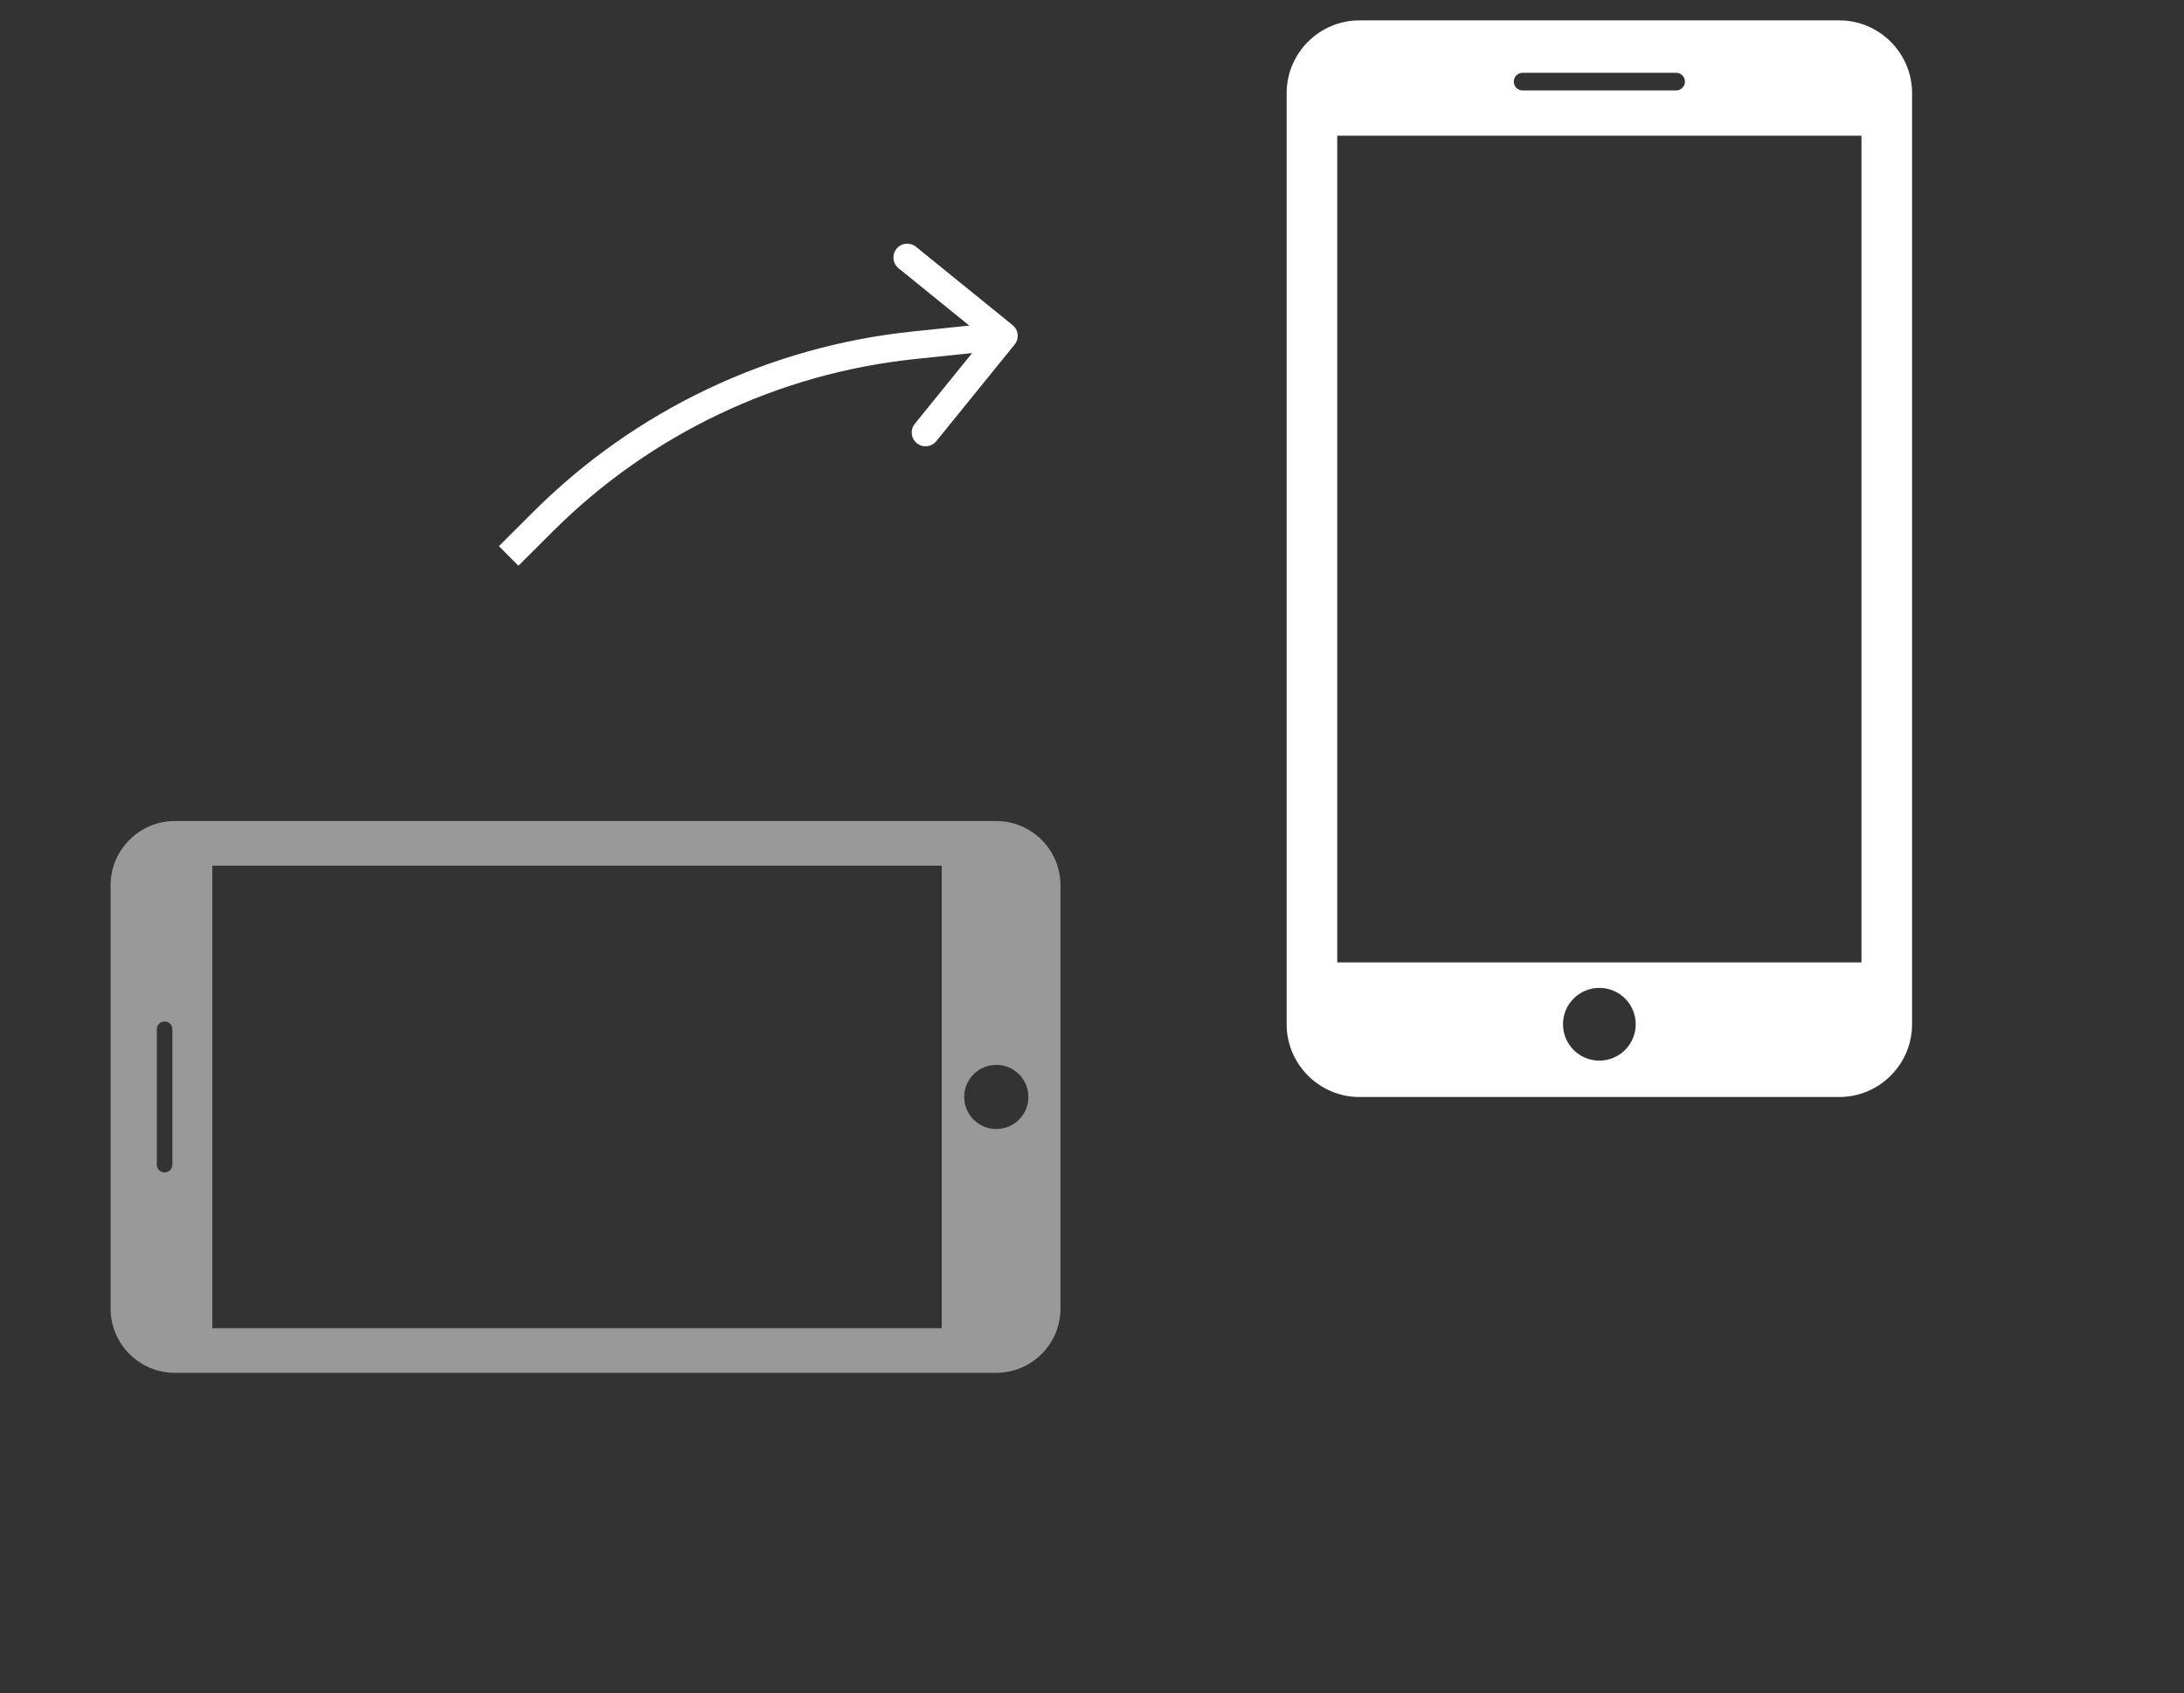
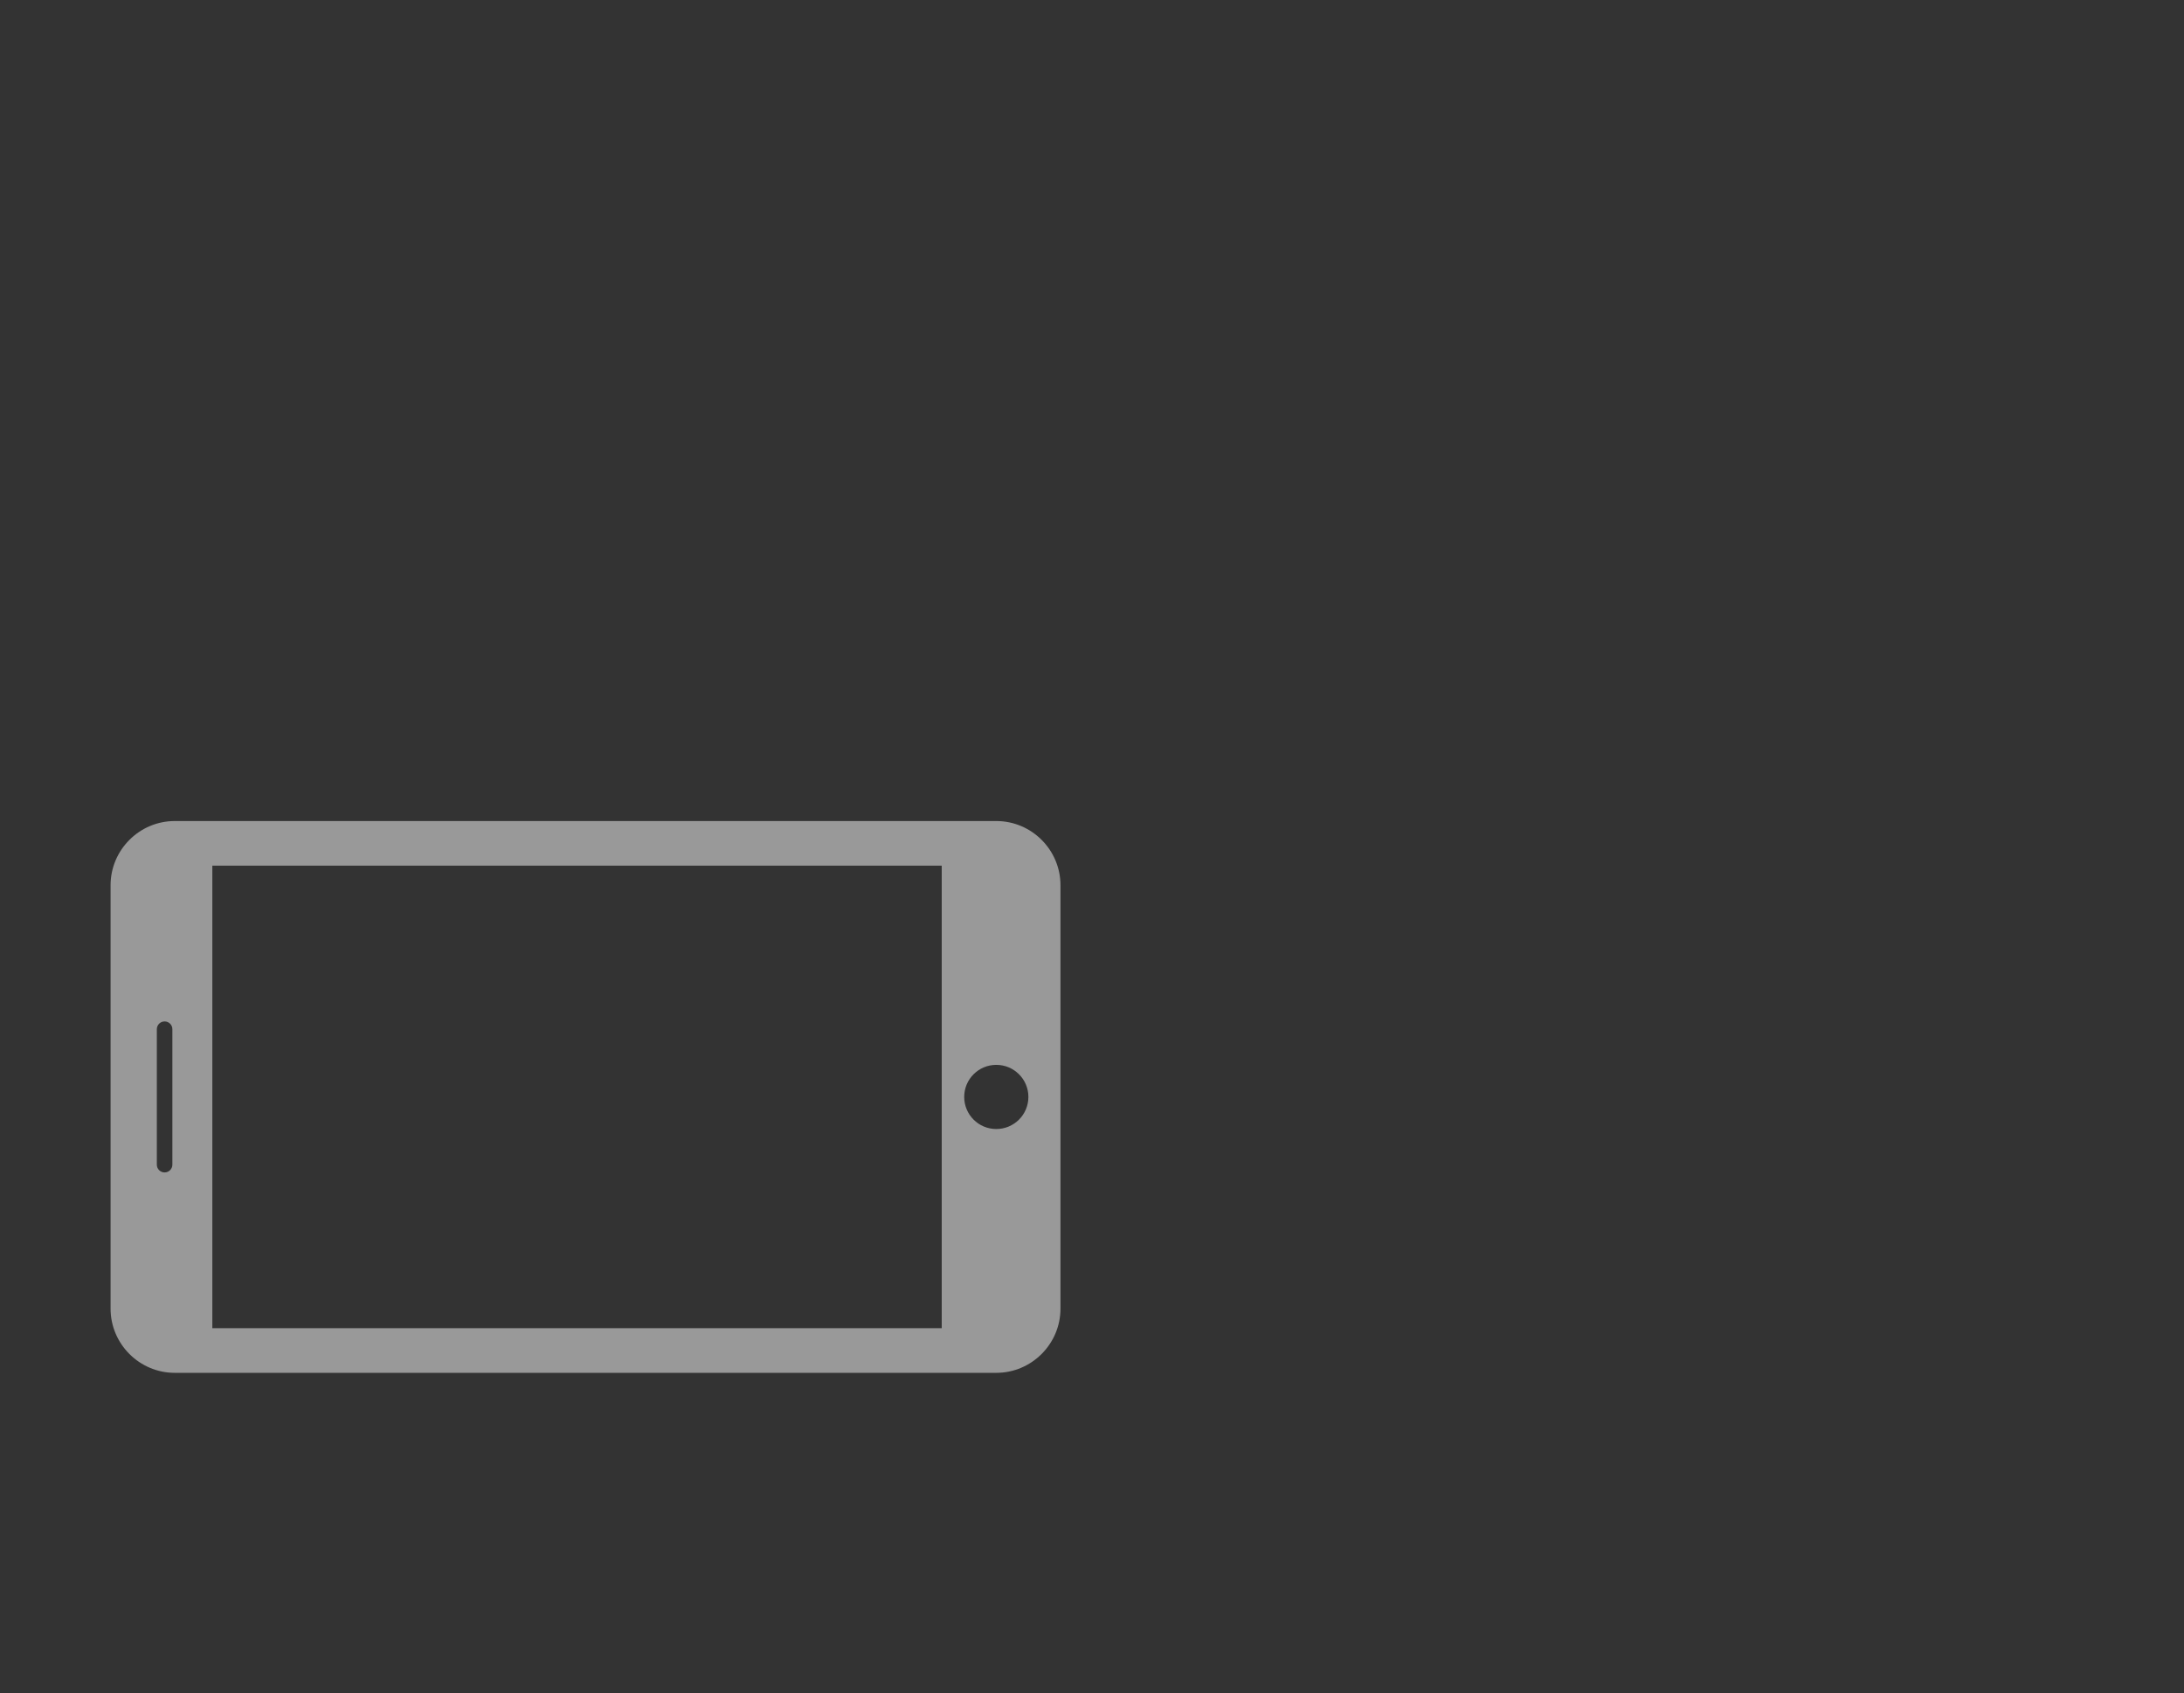
<svg xmlns="http://www.w3.org/2000/svg" width="178" height="138" viewBox="0 0 178 138" fill="none">
  <rect x="0" y="0" width="178" height="138" fill="#333333" stroke="none" />
  <g opacity="0.5">
    <path d="M9.013 72.147L9.013 106.662C9.013 109.537 11.364 111.891 14.242 111.891H81.199C84.076 111.891 86.43 109.537 86.43 106.662V72.147C86.43 69.271 84.081 66.918 81.201 66.918H14.242C11.364 66.918 9.013 69.271 9.013 72.147ZM12.782 94.925L12.782 83.883C12.782 83.534 13.065 83.251 13.417 83.251C13.766 83.251 14.049 83.534 14.049 83.883L14.049 94.925C14.049 95.275 13.766 95.558 13.417 95.558C13.065 95.558 12.782 95.275 12.782 94.925ZM83.816 89.404C83.816 90.849 82.645 92.019 81.199 92.019C79.752 92.019 78.584 90.849 78.584 89.404C78.584 87.96 79.752 86.79 81.199 86.79C82.645 86.79 83.816 87.96 83.816 89.404ZM76.753 70.556V108.252H17.305V70.556H76.753Z" fill="white" />
  </g>
-   <path d="M44.265 42.511L43.469 41.713L43.469 41.713L44.265 42.511ZM74.458 28.142L74.341 27.022L74.458 28.142ZM82.694 28.082C83.086 27.599 83.012 26.889 82.528 26.497L74.652 20.113C74.169 19.721 73.459 19.795 73.067 20.278C72.676 20.762 72.75 21.471 73.233 21.863L80.234 27.538L74.559 34.539C74.167 35.023 74.242 35.732 74.725 36.124C75.208 36.516 75.918 36.442 76.309 35.958L82.694 28.082ZM42.252 46.109L45.06 43.308L43.469 41.713L40.661 44.514L42.252 46.109ZM74.575 29.263L81.936 28.493L81.702 26.252L74.341 27.022L74.575 29.263ZM45.06 43.308C53.002 35.387 63.42 30.43 74.575 29.263L74.341 27.022C62.672 28.242 51.776 33.428 43.469 41.713L45.06 43.308Z" fill="white" />
  <g clip-path="url(#clip0)">
-     <path d="M149.91 1.662H110.79C107.531 1.662 104.864 4.327 104.864 7.589V83.479C104.864 86.741 107.531 89.409 110.79 89.409H149.91C153.169 89.409 155.837 86.746 155.837 83.482V7.589C155.837 4.327 153.169 1.662 149.91 1.662ZM124.093 5.934H136.608C137.004 5.934 137.325 6.255 137.325 6.654C137.325 7.05 137.004 7.371 136.608 7.371H124.093C123.697 7.371 123.376 7.05 123.376 6.654C123.376 6.255 123.697 5.934 124.093 5.934ZM130.35 86.445C128.713 86.445 127.387 85.119 127.387 83.479C127.387 81.84 128.713 80.516 130.35 80.516C131.987 80.516 133.314 81.84 133.314 83.479C133.314 85.119 131.987 86.445 130.35 86.445ZM151.713 78.44H108.988V11.061H151.713V78.44Z" fill="white" />
-   </g>
+     </g>
  <defs>
    <clipPath id="clip0">
      <rect width="87.746" height="87.746" fill="white" transform="translate(86.477 1.662)" />
    </clipPath>
  </defs>
</svg>